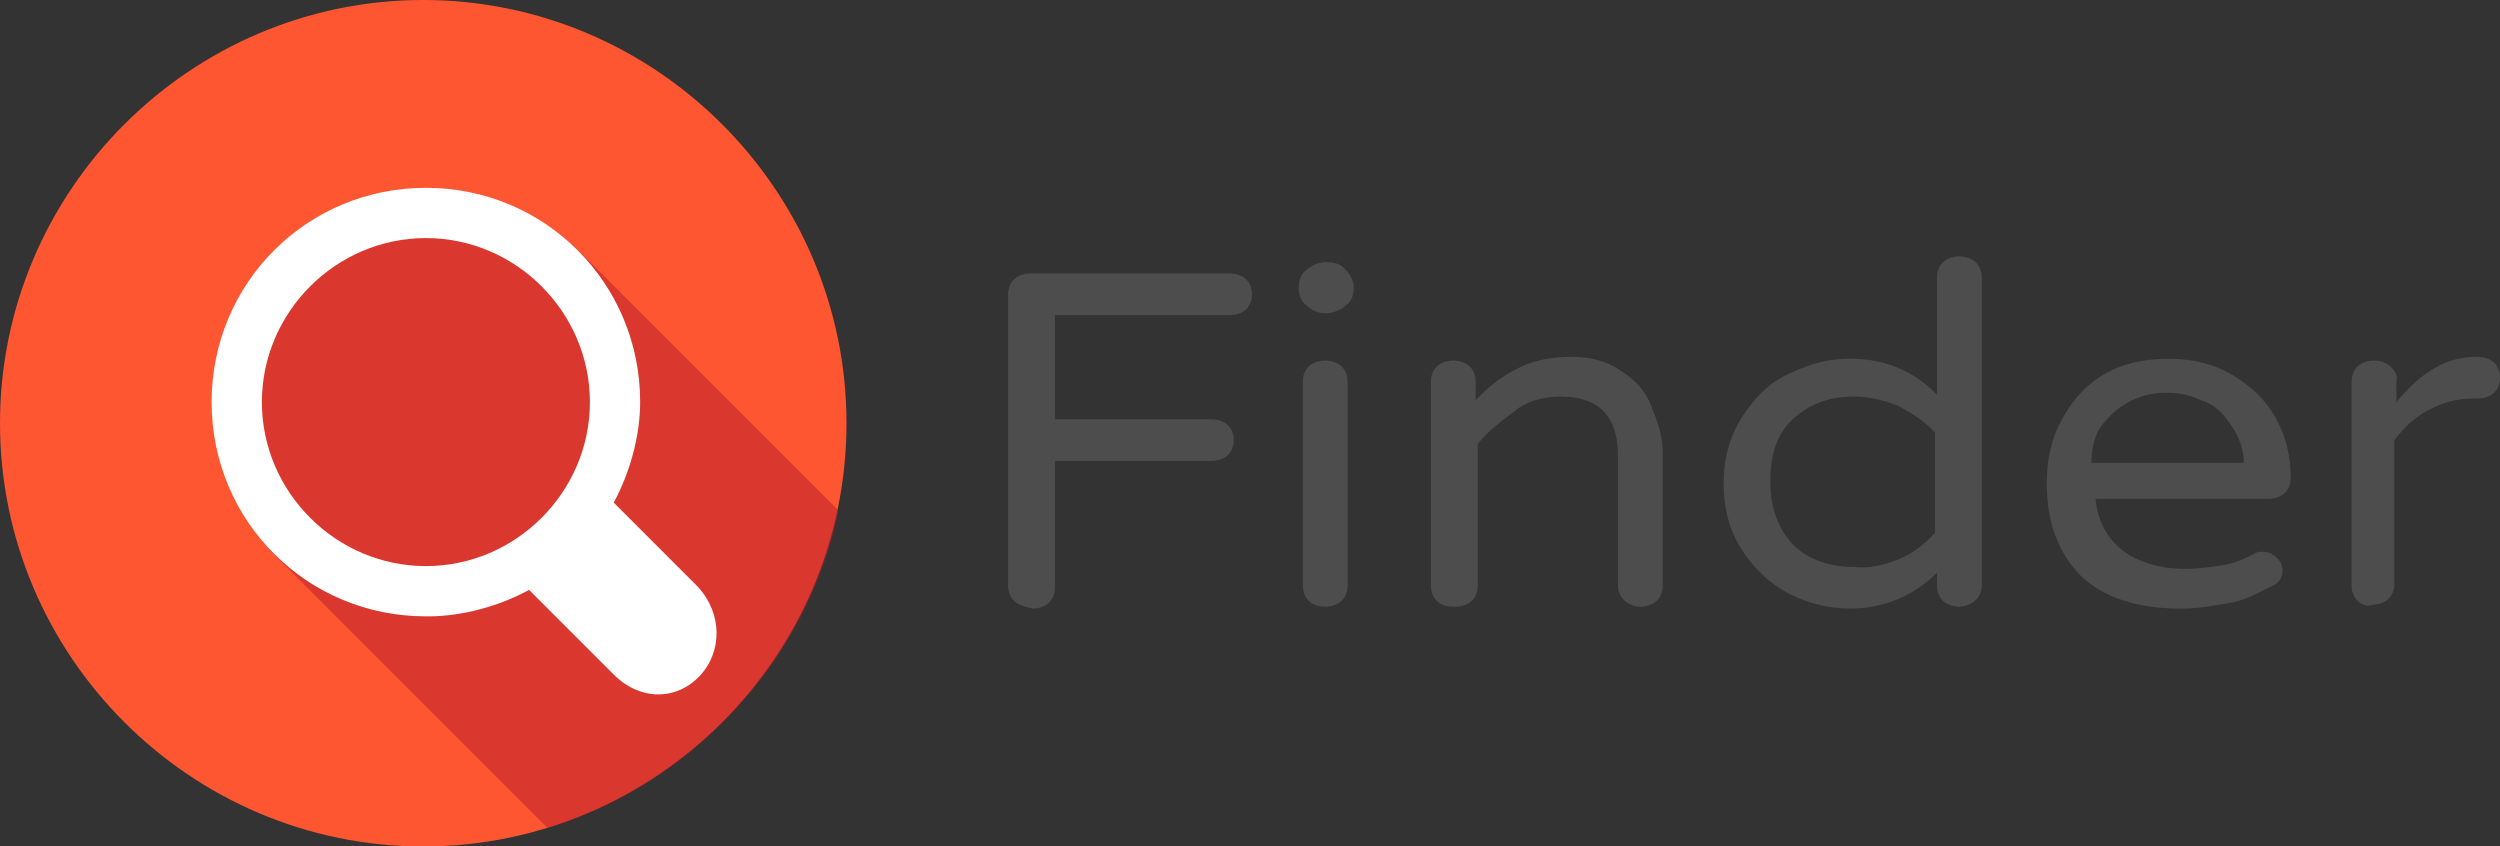
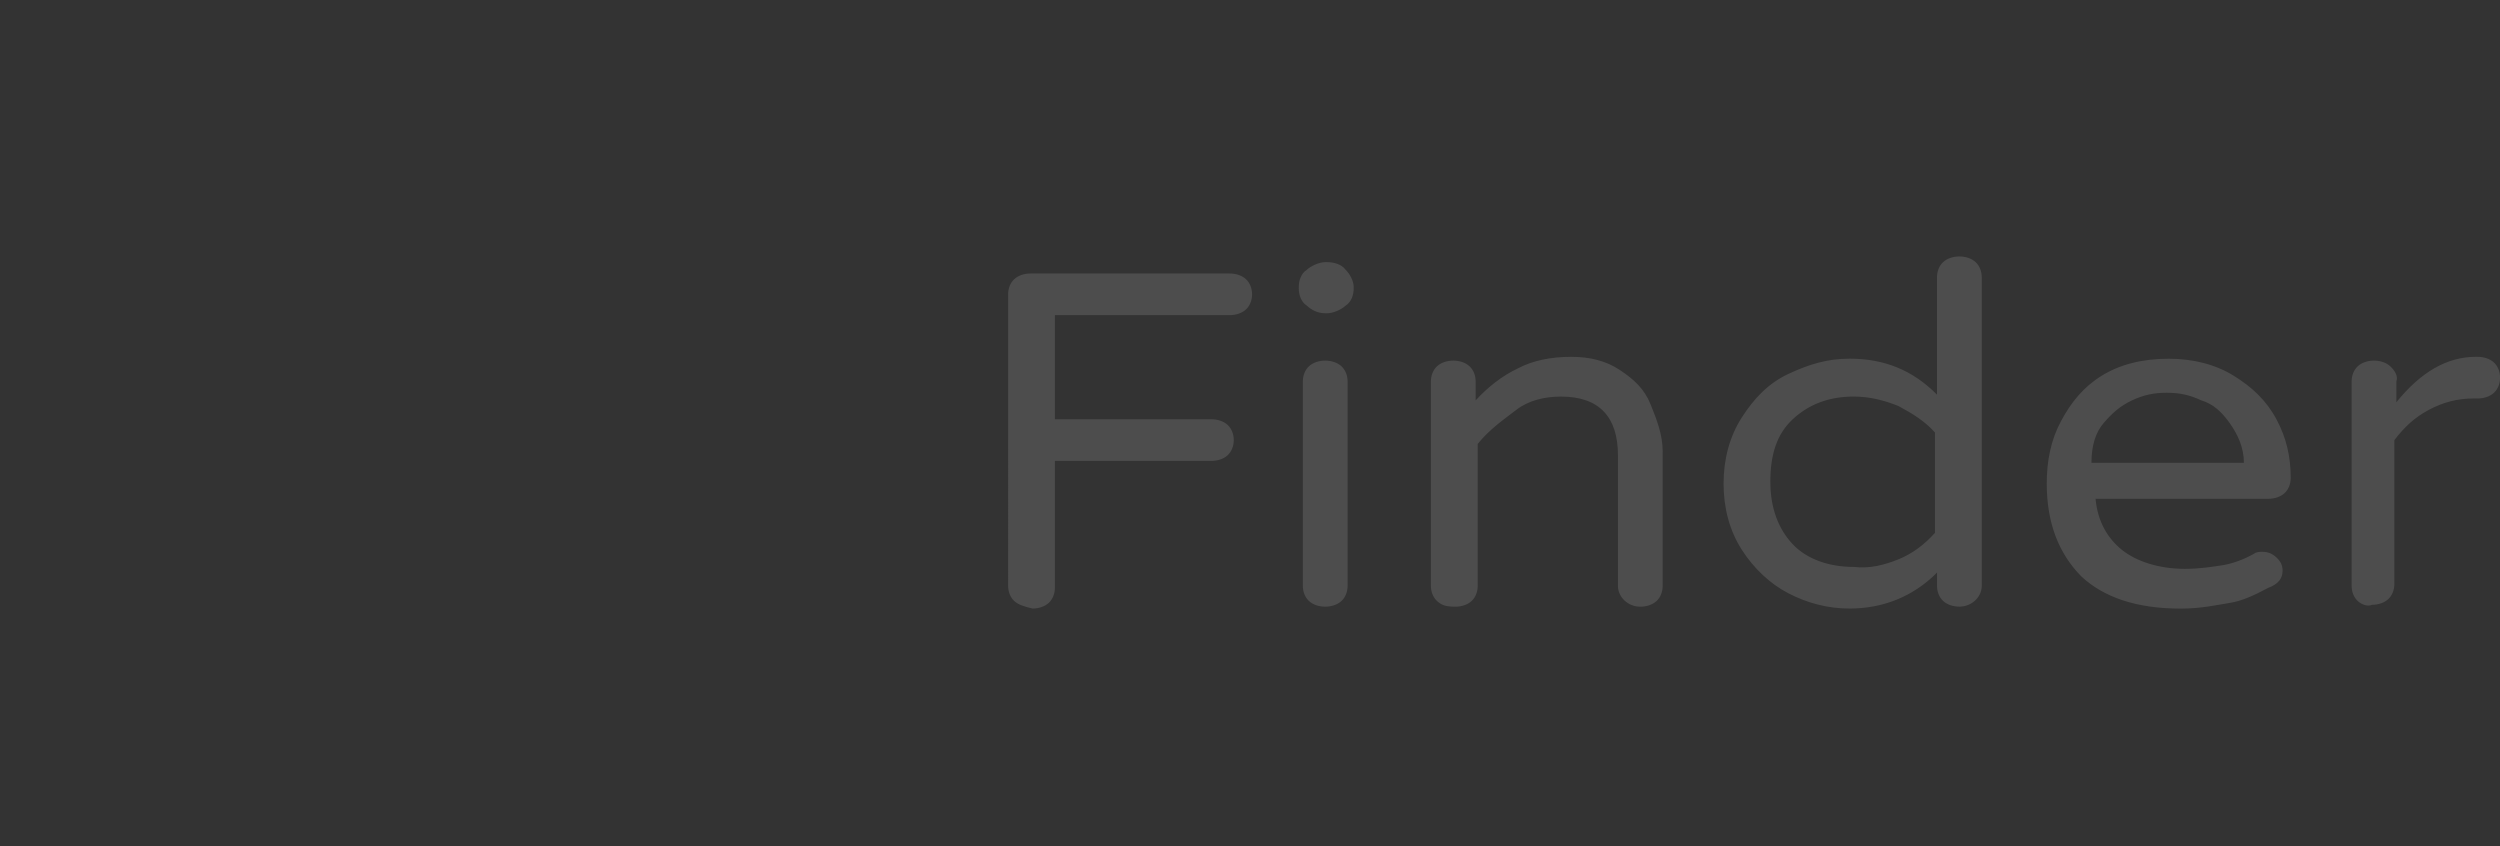
<svg xmlns="http://www.w3.org/2000/svg" xmlns:ns1="http://sodipodi.sourceforge.net/DTD/sodipodi-0.dtd" xmlns:ns2="http://www.inkscape.org/namespaces/inkscape" version="1.1" id="Layer_1" x="0px" y="0px" viewBox="0 0 94.507 32" xml:space="preserve" ns1:docname="finder-light.svg" width="94.507" height="32" ns2:version="1.3 (0e150ed6c4, 2023-07-21)">
  <rect x="0" y="0" width="94.507" height="32" fill="#333333" stroke="none" />
  <defs id="defs4" />
  <ns1:namedview id="namedview4" pagecolor="#ffffff" bordercolor="#000000" borderopacity="0.25" ns2:showpageshadow="2" ns2:pageopacity="0.0" ns2:pagecheckerboard="0" ns2:deskcolor="#d1d1d1" ns2:zoom="10.586207" ns2:cx="59.889251" ns2:cy="6.281759" ns2:window-width="1920" ns2:window-height="1057" ns2:window-x="-8" ns2:window-y="-8" ns2:window-maximized="1" ns2:current-layer="Layer_1" />
  <style type="text/css" id="style1">
	.st0{fill:#201D2D;}
	.st1{fill:#FD5631;}
	.st2{opacity:0.55;fill:#BE1E2D;enable-background:new    ;}
	.st3{fill:#FFFFFF;}
</style>
  <path class="st0" d="m 38.341,22.719 c -0.154,-0.143 -0.231,-0.358 -0.231,-0.572 V 11.126 c 0,-0.215 0.077,-0.429 0.231,-0.572 0.154,-0.143 0.384,-0.215 0.615,-0.215 h 7.53 c 0.231,0 0.461,0.072 0.615,0.215 0.154,0.143 0.231,0.358 0.231,0.572 0,0.215 -0.077,0.429 -0.231,0.572 -0.154,0.143 -0.384,0.215 -0.615,0.215 h -6.608 v 3.936 h 5.916 c 0.231,0 0.461,0.072 0.615,0.215 0.154,0.143 0.231,0.358 0.231,0.572 0,0.215 -0.077,0.429 -0.231,0.572 -0.154,0.143 -0.384,0.215 -0.615,0.215 h -5.916 v 4.794 c 0,0.215 -0.077,0.429 -0.231,0.572 -0.154,0.143 -0.384,0.215 -0.615,0.215 -0.307,-0.072 -0.538,-0.143 -0.692,-0.286 z M 49.405,11.556 C 49.175,11.413 49.098,11.126 49.098,10.912 v -0.072 c 0,-0.215 0.077,-0.501 0.307,-0.644 0.154,-0.143 0.461,-0.286 0.692,-0.286 h 0.077 c 0.231,0 0.538,0.072 0.692,0.286 0.154,0.143 0.307,0.429 0.307,0.644 v 0.072 c 0,0.215 -0.077,0.501 -0.307,0.644 -0.154,0.143 -0.461,0.286 -0.692,0.286 h -0.077 c -0.307,0 -0.538,-0.143 -0.692,-0.286 z m 0.077,11.163 c -0.154,-0.143 -0.231,-0.358 -0.231,-0.572 v -7.728 c 0,-0.215 0.077,-0.429 0.231,-0.572 0.154,-0.143 0.384,-0.215 0.615,-0.215 0.231,0 0.461,0.072 0.615,0.215 0.154,0.143 0.231,0.358 0.231,0.572 v 7.728 c 0,0.215 -0.077,0.429 -0.231,0.572 -0.154,0.143 -0.384,0.215 -0.615,0.215 -0.231,0 -0.461,-0.072 -0.615,-0.215 z m 4.841,0 c -0.154,-0.143 -0.231,-0.358 -0.231,-0.572 v -7.728 c 0,-0.215 0.077,-0.429 0.231,-0.572 0.154,-0.143 0.384,-0.215 0.615,-0.215 0.231,0 0.461,0.072 0.615,0.215 0.154,0.143 0.231,0.358 0.231,0.572 v 0.716 c 0.461,-0.501 0.999,-0.93 1.614,-1.217 0.538,-0.286 1.229,-0.429 1.998,-0.429 0.692,0 1.306,0.143 1.844,0.501 0.538,0.358 0.922,0.716 1.153,1.288 0.231,0.572 0.461,1.145 0.461,1.789 v 5.081 c 0,0.215 -0.077,0.429 -0.231,0.572 -0.154,0.143 -0.384,0.215 -0.615,0.215 -0.461,0 -0.845,-0.358 -0.845,-0.787 0,0 0,0 0,0 v -4.938 c 0,-1.431 -0.692,-2.218 -2.151,-2.218 -0.615,0 -1.229,0.143 -1.69,0.501 -0.461,0.358 -0.999,0.716 -1.46,1.288 v 5.367 c 0,0.215 -0.077,0.429 -0.231,0.572 -0.154,0.143 -0.384,0.215 -0.615,0.215 -0.384,0 -0.538,-0.072 -0.692,-0.215 z m 13.292,-0.286 c -0.692,-0.358 -1.306,-0.93 -1.767,-1.646 -0.461,-0.716 -0.692,-1.574 -0.692,-2.505 0,-0.93 0.231,-1.789 0.692,-2.505 0.461,-0.716 0.999,-1.288 1.767,-1.646 0.768,-0.358 1.46,-0.572 2.305,-0.572 1.306,0 2.382,0.429 3.304,1.36 v -4.437 c 0,-0.215 0.077,-0.429 0.231,-0.572 0.154,-0.143 0.384,-0.215 0.615,-0.215 0.231,0 0.461,0.072 0.615,0.215 0.154,0.143 0.231,0.358 0.231,0.572 v 11.664 c 0,0.429 -0.384,0.787 -0.845,0.787 0,0 0,0 0,0 -0.231,0 -0.461,-0.072 -0.615,-0.215 -0.154,-0.143 -0.231,-0.358 -0.231,-0.572 v -0.501 c -0.922,0.93 -2.075,1.36 -3.304,1.36 -0.845,0 -1.614,-0.215 -2.305,-0.572 z m 4.149,-1.288 c 0.538,-0.215 0.999,-0.572 1.383,-1.002 V 16.35 C 72.763,15.921 72.302,15.635 71.764,15.348 71.226,15.134 70.688,14.991 70.074,14.991 c -0.922,0 -1.69,0.286 -2.305,0.859 -0.615,0.572 -0.845,1.36 -0.845,2.361 0,1.002 0.307,1.789 0.845,2.361 0.538,0.572 1.383,0.859 2.305,0.859 0.615,0.072 1.153,-0.072 1.69,-0.286 z m 6.915,0.644 c -0.845,-0.859 -1.306,-2.004 -1.306,-3.506 0,-0.859 0.154,-1.646 0.538,-2.361 0.384,-0.716 0.845,-1.288 1.537,-1.717 0.692,-0.429 1.537,-0.644 2.536,-0.644 0.922,0 1.767,0.215 2.459,0.644 0.692,0.429 1.229,0.93 1.614,1.646 0.384,0.716 0.538,1.431 0.538,2.218 0,0.215 -0.077,0.429 -0.231,0.572 -0.154,0.143 -0.384,0.215 -0.615,0.215 h -6.531 c 0.077,0.859 0.461,1.503 0.999,1.932 0.538,0.429 1.383,0.716 2.382,0.716 0.538,0 0.999,-0.072 1.46,-0.143 0.384,-0.072 0.768,-0.215 1.153,-0.429 0.077,-0.072 0.231,-0.072 0.307,-0.072 0.231,0 0.384,0.072 0.538,0.215 0.154,0.143 0.231,0.286 0.231,0.501 0,0.286 -0.154,0.501 -0.538,0.644 -0.538,0.286 -0.999,0.501 -1.46,0.572 -0.461,0.072 -1.076,0.215 -1.844,0.215 -1.69,0 -2.92,-0.429 -3.765,-1.217 z m 6.147,-4.294 c 0,-0.572 -0.231,-1.073 -0.538,-1.503 -0.307,-0.429 -0.615,-0.716 -1.076,-0.859 -0.461,-0.215 -0.845,-0.286 -1.306,-0.286 -0.461,0 -0.845,0.072 -1.306,0.286 -0.461,0.215 -0.768,0.501 -1.076,0.859 -0.307,0.358 -0.461,0.859 -0.461,1.503 0.077,0 5.763,0 5.763,0 z m 4.303,5.224 c -0.154,-0.143 -0.231,-0.358 -0.231,-0.572 v -7.728 c 0,-0.215 0.077,-0.429 0.231,-0.572 0.154,-0.143 0.384,-0.215 0.615,-0.215 0.231,0 0.461,0.072 0.615,0.215 0.154,0.143 0.307,0.358 0.231,0.572 v 0.787 c 0.922,-1.145 1.921,-1.717 2.997,-1.717 h 0.077 c 0.231,0 0.461,0.072 0.615,0.215 0.154,0.143 0.231,0.358 0.231,0.572 0,0.215 -0.077,0.429 -0.231,0.572 -0.154,0.143 -0.384,0.215 -0.615,0.215 h -0.154 c -0.615,0 -1.153,0.143 -1.69,0.429 -0.538,0.286 -0.922,0.644 -1.306,1.145 v 5.439 c 0,0.215 -0.077,0.429 -0.231,0.572 -0.154,0.143 -0.384,0.215 -0.615,0.215 -0.154,0.072 -0.384,0 -0.538,-0.143 z" id="path1" style="stroke-width:0.742;fill:#4d4d4d" />
-   <path class="st1" d="M 16,32 C 24.8,32 32,24.8 32,16 32,7.2 24.8,0 16,0 7.2,0 0,7.2 0,16 0,24.8 7.2,32 16,32 Z" id="path2" />
-   <path class="st2" d="M 31.7,19.3 22,9.6 c -3.2,-3.2 -8.3,-3.2 -11.5,0 0,0 0,0 0,0 v 0 c -3.2,3.2 -3.2,8.3 0,11.5 0,0 0,0 0,0 l 10.2,10.2 c 5.5,-1.7 9.8,-6.3 11,-12 z" id="path3" />
-   <path class="st3" d="M 26.4,22.2 23.2,19 c 0.6,-1.1 1,-2.5 1,-3.8 0,-4.5 -3.6,-8.1 -8.1,-8.1 -4.5,0 -8.1,3.6 -8.1,8.1 0,4.5 3.6,8.1 8.1,8.1 0,0 0,0 0.1,0 1.3,0 2.7,-0.4 3.8,-1 l 3.2,3.2 c 1,1 2.4,1 3.3,0 0.8,-0.9 0.8,-2.3 -0.1,-3.3 z M 16.1,21.4 c -3.4,0 -6.2,-2.8 -6.2,-6.2 0,-3.4 2.8,-6.2 6.2,-6.2 3.4,0 6.2,2.8 6.2,6.2 0,3.4 -2.8,6.2 -6.2,6.2 z" id="path4" />
</svg>